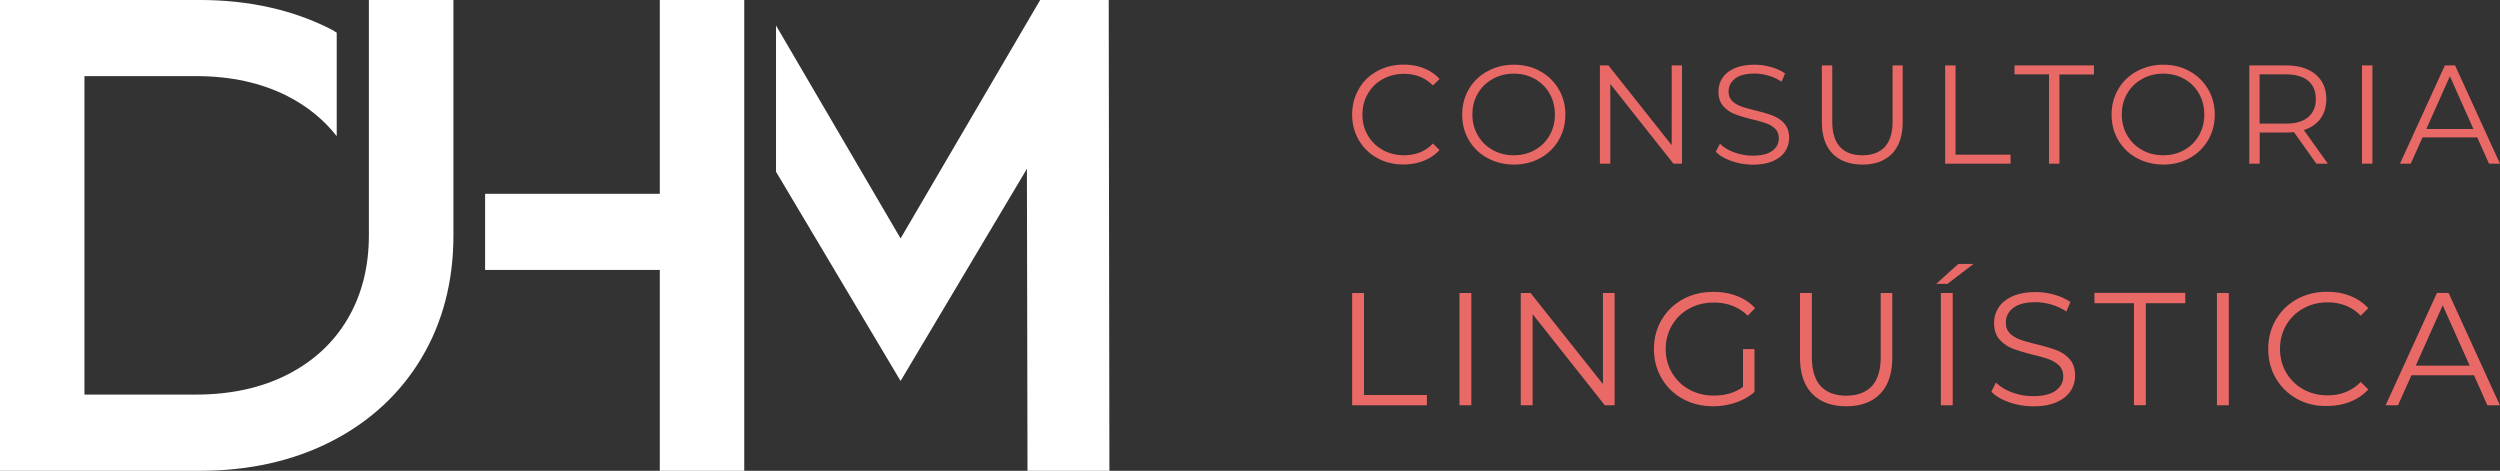
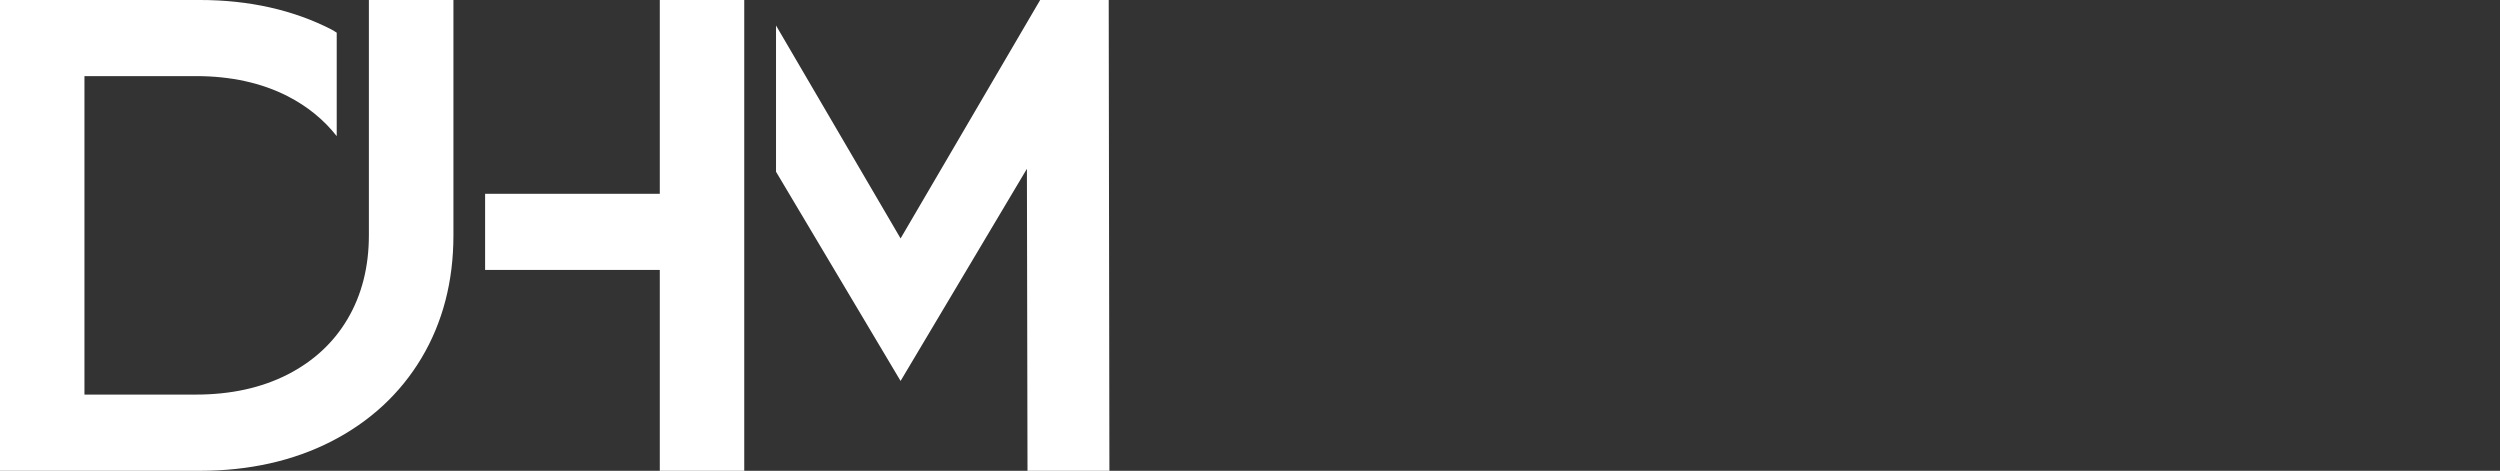
<svg xmlns="http://www.w3.org/2000/svg" version="1.1" id="Camada_1" x="0" y="0" viewBox="0 0 254.89 48" xml:space="preserve">
  <rect x="0" y="0" width="254.89" height="48" fill="#333333" stroke="none" />
  <style>.st1{fill:#e96966}</style>
  <path d="M67.27 19.76H49.46v7.76h17.81V48h8.61V0h-8.61zM35.45 32.5c-1.42 2.42-3.48 4.33-6.12 5.68-2.66 1.36-5.81 2.05-9.34 2.05H8.61V7.76h11.38c3.54 0 6.68.69 9.34 2.05 2.01 1.03 3.69 2.4 5 4.07V3.33c-.18-.1-.35-.23-.55-.33-3.89-1.99-8.4-3-13.4-3H0v48h20.39c5 0 9.51-1.01 13.4-3 3.92-2.01 7.01-4.86 9.18-8.49s3.26-7.83 3.26-12.51V0h-8.62v24c0 3.21-.73 6.07-2.16 8.5zM113.04 0h-6.99L91.82 24.31 79.12 2.6v14.91l12.7 21.33 12.88-21.63.06 30.79h8.35z" fill="#fff" />
-   <path class="st1" d="M140.41 16.11c-.8-.44-1.42-1.05-1.87-1.82-.45-.78-.68-1.65-.68-2.61s.23-1.83.68-2.61c.45-.78 1.08-1.39 1.88-1.82.8-.44 1.7-.66 2.69-.66.74 0 1.43.12 2.06.37.63.25 1.16.61 1.6 1.09l-.67.67c-.78-.79-1.77-1.19-2.96-1.19-.79 0-1.51.18-2.16.54-.65.36-1.16.86-1.52 1.49-.37.63-.55 1.34-.55 2.12s.18 1.49.55 2.12c.37.63.88 1.13 1.52 1.49.65.36 1.37.54 2.16.54 1.2 0 2.19-.4 2.96-1.2l.67.67c-.44.48-.98.84-1.61 1.09-.63.25-1.32.38-2.07.38-.99 0-1.88-.22-2.68-.66zm11.24 0a4.8 4.8 0 01-1.89-1.82c-.45-.77-.68-1.64-.68-2.6 0-.96.23-1.83.68-2.6a4.8 4.8 0 011.89-1.82 5.57 5.57 0 012.7-.67c.99 0 1.89.22 2.68.66.8.44 1.42 1.05 1.88 1.82.46.78.69 1.65.69 2.61s-.23 1.83-.69 2.61c-.46.78-1.09 1.39-1.88 1.82-.8.44-1.69.66-2.68.66-1-.01-1.9-.23-2.7-.67zm4.84-.82c.64-.36 1.14-.85 1.5-1.49.36-.63.54-1.34.54-2.13 0-.78-.18-1.49-.54-2.13-.36-.63-.86-1.13-1.5-1.49-.64-.36-1.35-.54-2.15-.54-.79 0-1.51.18-2.15.54-.64.36-1.15.85-1.52 1.49-.37.63-.55 1.34-.55 2.13 0 .78.18 1.49.55 2.13.37.63.87 1.13 1.52 1.49.64.36 1.36.54 2.15.54.8 0 1.51-.18 2.15-.54zm15-8.62v10.02h-.87l-6.44-8.13v8.13h-1.06V6.67h.87l6.45 8.13V6.67h1.05zm5.03 9.74c-.68-.24-1.21-.55-1.58-.94l.42-.82c.36.36.84.66 1.45.88.6.22 1.22.34 1.86.34.9 0 1.57-.16 2.02-.49.45-.33.67-.76.67-1.28 0-.4-.12-.72-.36-.96s-.54-.42-.89-.55c-.35-.13-.84-.27-1.47-.42-.75-.19-1.35-.37-1.8-.55-.45-.18-.83-.45-1.15-.81-.32-.36-.48-.85-.48-1.47 0-.51.13-.97.4-1.38.27-.42.68-.75 1.23-.99.55-.25 1.24-.37 2.06-.37.57 0 1.13.08 1.68.24.55.16 1.02.37 1.42.65l-.36.84a4.86 4.86 0 00-1.35-.62c-.48-.14-.94-.21-1.4-.21-.88 0-1.54.17-1.98.51-.44.34-.67.78-.67 1.31 0 .4.12.72.37.97.24.24.55.43.92.56.37.13.86.27 1.48.42.73.18 1.33.36 1.78.54.45.18.84.44 1.15.8s.47.84.47 1.45c0 .51-.14.97-.41 1.38-.27.42-.69.74-1.25.99-.56.24-1.25.36-2.08.36-.76-.02-1.47-.14-2.15-.38zm10.32-.75c-.73-.74-1.09-1.83-1.09-3.25V6.67h1.06v5.7c0 1.16.26 2.03.79 2.6.52.57 1.28.86 2.28.86 1 0 1.76-.29 2.29-.86.52-.57.79-1.44.79-2.6v-5.7h1.03v5.74c0 1.42-.36 2.5-1.08 3.25-.72.74-1.73 1.12-3.03 1.12-1.3-.01-2.31-.38-3.04-1.12zm11.48-8.99h1.06v9.1h5.61v.92h-6.67V6.67zm10.59.91h-3.52v-.91h8.1v.92h-3.52v9.1h-1.06V7.58zm8.95 8.53a4.8 4.8 0 01-1.89-1.82c-.45-.77-.68-1.64-.68-2.6 0-.96.23-1.83.68-2.6a4.8 4.8 0 011.89-1.82 5.57 5.57 0 012.7-.67c.99 0 1.89.22 2.68.66.8.44 1.42 1.05 1.88 1.82.46.78.69 1.65.69 2.61s-.23 1.83-.69 2.61c-.46.78-1.09 1.39-1.88 1.82-.8.44-1.69.66-2.68.66-1-.01-1.89-.23-2.7-.67zm4.84-.82c.64-.36 1.14-.85 1.5-1.49.36-.63.54-1.34.54-2.13 0-.78-.18-1.49-.54-2.13-.36-.63-.86-1.13-1.5-1.49-.64-.36-1.35-.54-2.15-.54-.79 0-1.51.18-2.15.54-.64.36-1.15.85-1.52 1.49-.37.63-.55 1.34-.55 2.13 0 .78.18 1.49.55 2.13.37.63.87 1.13 1.52 1.49.64.36 1.36.54 2.15.54.8 0 1.51-.18 2.15-.54zm13.47 1.4l-2.29-3.22c-.26.03-.52.04-.8.04h-2.69v3.18h-1.06V6.67h3.75c1.28 0 2.28.31 3.01.92.72.61 1.09 1.45 1.09 2.52 0 .78-.2 1.44-.59 1.98-.4.54-.96.93-1.7 1.17l2.45 3.43h-1.17zm-.85-4.74c.52-.44.79-1.05.79-1.85 0-.81-.26-1.43-.79-1.87-.52-.43-1.28-.65-2.28-.65h-2.66v5.02h2.66c1 .01 1.76-.21 2.28-.65zm5.5-5.28h1.06v10.02h-1.06V6.67zm11.75 7.34h-5.58l-1.2 2.68h-1.1l4.58-10.02h1.04l4.58 10.02h-1.12l-1.2-2.68zm-.39-.86l-2.4-5.38-2.4 5.38h4.8zM137.86 29.87h1.21v10.4h6.41v1.05h-7.62V29.87zm10.94 0h1.21v11.45h-1.21V29.87zm15.82 0v11.45h-1l-7.36-9.29v9.29h-1.21V29.87h1l7.38 9.29v-9.29h1.19zm13.1 5.72h1.16v4.37c-.53.47-1.17.83-1.9 1.08-.73.25-1.5.38-2.31.38-1.14 0-2.18-.25-3.09-.75-.92-.5-1.64-1.2-2.16-2.09-.52-.89-.79-1.88-.79-2.99 0-1.1.26-2.1.79-2.99.52-.89 1.24-1.58 2.16-2.09.92-.5 1.95-.75 3.11-.75.87 0 1.67.14 2.4.42.73.28 1.35.69 1.85 1.24l-.75.77c-.9-.89-2.06-1.34-3.45-1.34-.93 0-1.76.2-2.51.61-.75.41-1.33.98-1.76 1.7-.42.73-.64 1.54-.64 2.43 0 .89.21 1.7.64 2.42.43.72 1.01 1.29 1.75 1.7.74.41 1.58.62 2.5.62 1.18 0 2.18-.29 2.99-.88v-3.86zm7.04 4.55c-.83-.85-1.24-2.09-1.24-3.71v-6.56h1.21v6.51c0 1.33.3 2.32.9 2.98.6.65 1.47.98 2.6.98 1.14 0 2.02-.33 2.62-.98.6-.65.9-1.65.9-2.98v-6.51h1.18v6.56c0 1.63-.41 2.86-1.23 3.71-.82.85-1.98 1.28-3.46 1.28-1.5 0-2.65-.43-3.48-1.28zm14.9-13.23h1.55l-2.65 2.03h-1.15l2.25-2.03zm-1.78 2.96h1.21v11.45h-1.21V29.87zm6.96 11.14c-.78-.27-1.38-.63-1.81-1.08l.47-.93c.41.41.96.75 1.65 1.01s1.4.38 2.13.38c1.03 0 1.79-.19 2.31-.56.51-.38.77-.86.77-1.46 0-.46-.14-.82-.42-1.1a2.93 2.93 0 00-1.02-.63c-.4-.15-.96-.31-1.68-.48-.86-.22-1.55-.43-2.06-.63s-.95-.51-1.32-.92c-.37-.41-.55-.98-.55-1.68 0-.58.15-1.1.46-1.58.31-.47.77-.85 1.41-1.14.63-.28 1.42-.43 2.36-.43.65 0 1.3.09 1.92.27.63.18 1.17.43 1.63.74l-.41.97c-.48-.32-.99-.55-1.54-.71a5.7 5.7 0 00-1.6-.24c-1 0-1.76.19-2.27.58-.51.39-.76.89-.76 1.5 0 .46.14.83.42 1.1.28.28.63.49 1.05.64.42.15.98.31 1.69.48.84.21 1.52.41 2.04.61s.96.51 1.32.92c.36.41.54.96.54 1.66 0 .58-.16 1.1-.47 1.58-.31.47-.79.85-1.43 1.13-.64.28-1.43.42-2.37.42-.87-.01-1.68-.15-2.46-.42zm12.72-10.1h-4.02v-1.05h9.26v1.05h-4.02v10.4h-1.21v-10.4zm8.47-1.04h1.21v11.45h-1.21V29.87zm8.15 10.79c-.91-.5-1.62-1.2-2.14-2.09-.52-.89-.78-1.88-.78-2.99 0-1.1.26-2.1.78-2.99.52-.89 1.24-1.58 2.15-2.09.92-.5 1.94-.75 3.08-.75.85 0 1.64.14 2.36.43.72.28 1.33.7 1.83 1.24l-.77.77c-.89-.91-2.02-1.36-3.39-1.36-.91 0-1.73.21-2.47.62-.74.41-1.32.98-1.74 1.7-.42.72-.63 1.53-.63 2.42 0 .89.21 1.7.63 2.42.42.72 1 1.29 1.74 1.7.74.41 1.56.62 2.47.62 1.37 0 2.5-.46 3.39-1.37l.77.77c-.5.55-1.12.96-1.84 1.25-.73.29-1.51.43-2.36.43-1.14.03-2.16-.22-3.08-.73zm18.06-2.4h-6.38l-1.37 3.06h-1.26l5.23-11.45h1.19l5.23 11.45h-1.28l-1.36-3.06zm-.44-.98l-2.75-6.15-2.75 6.15h5.5z" />
</svg>